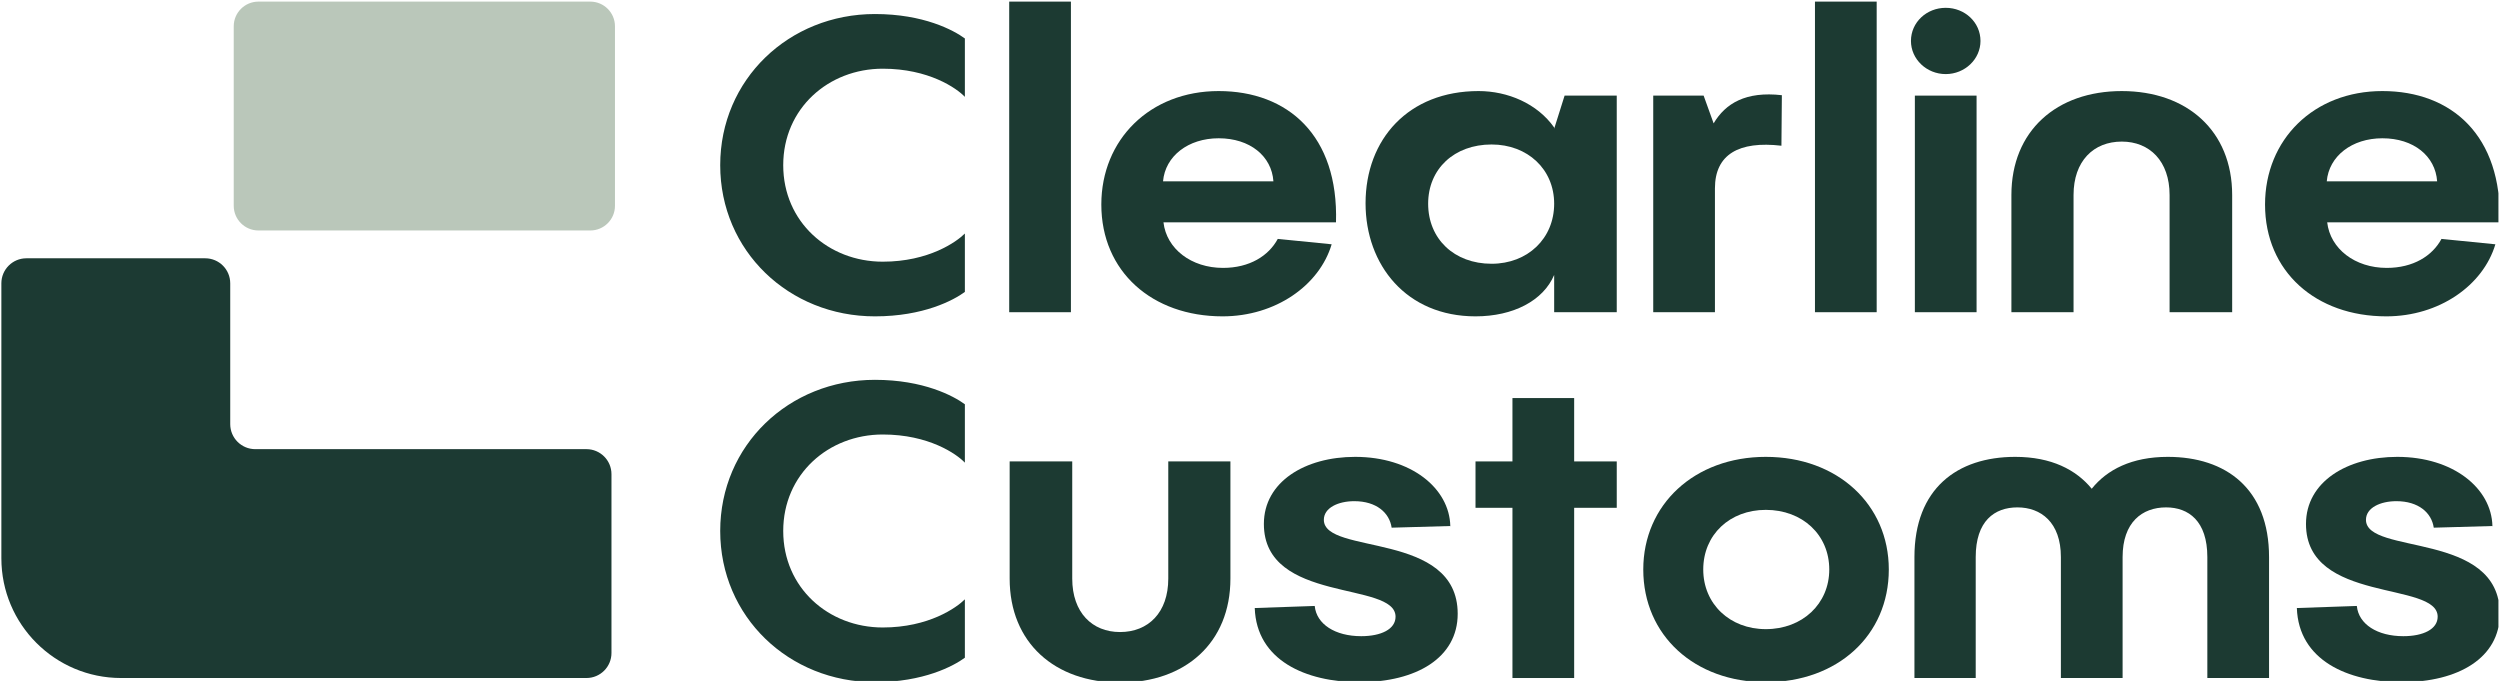
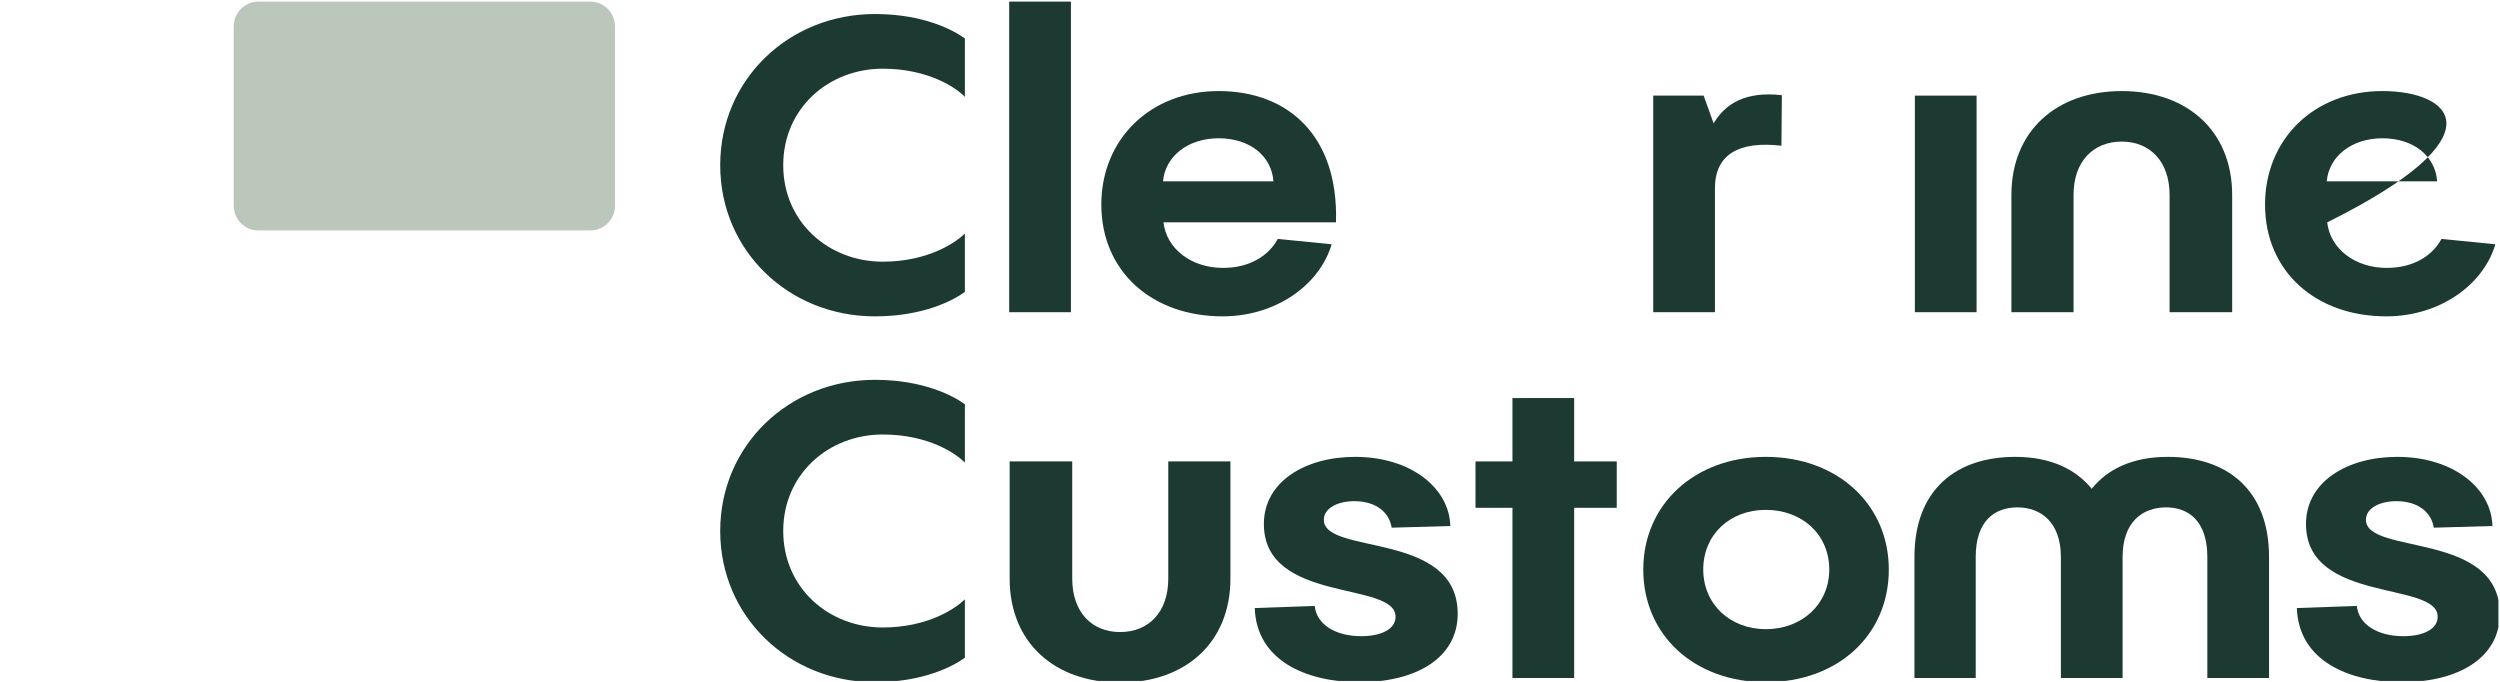
<svg xmlns="http://www.w3.org/2000/svg" viewBox="0 0 1037 283" xml:space="preserve" style="fill-rule:evenodd;clip-rule:evenodd;stroke-linejoin:round;stroke-miterlimit:2">
  <g transform="translate(-76.568 -103.666)">
    <path style="fill:none" d="M76.568 103.666h1036.35v282.463H76.568z" />
    <clipPath id="a">
      <path d="M76.568 103.666h1036.35v282.463H76.568z" />
    </clipPath>
    <g clip-path="url(#a)">
      <path d="M0-.002C0 35.559 28.481 62.7 64.173 62.7c20.189 0 32.626-6.701 37.313-10.136V28.342c-3.423 3.436-14.961 11.681-34.07 11.681-22.531 0-41.278-16.49-41.278-40.025 0-23.533 18.747-40.025 41.278-40.025 19.109 0 30.647 8.074 34.07 11.681v-24.22c-4.687-3.437-17.124-10.136-37.313-10.136C28.481-62.702 0-35.559 0-.002" style="fill:#1c3a32;fill-rule:nonzero" transform="translate(375.312 172.19)" />
      <path style="fill:#1c3a32" d="M494.619 257.292h25.598V386.13h-25.598z" transform="translate(.568 -152.96)" />
      <path d="M0 93.451c21.991 0 40.198-12.883 45.245-29.89l-22.352-2.233C19.107 68.372 11.177 73.352.182 73.352c-13.159 0-23.436-7.902-24.698-18.895h71.565C48.131 18.381 27.038 0-1.622 0c-28.481 0-48.67 20.099-48.67 47.069 0 27.829 21.091 46.382 50.292 46.382m-1.622-73.866c12.979 0 21.991 7.385 22.713 17.865h-45.787c.902-10.48 10.455-17.865 23.074-17.865" style="fill:#1c3a32;fill-rule:nonzero" transform="translate(583.691 141.438)" />
-       <path d="M0-62.185v-.517c-7.032-9.963-19.289-15.116-31.367-15.116-29.019 0-46.868 19.927-46.868 46.554 0 25.594 16.946 46.897 45.607 46.897C-16.944 15.633-4.507 9.104 0-1.546v15.46h25.958v-89.841H4.325L0-62.185ZM-25.958-6.184c-15.504 0-26.316-10.306-26.316-24.91 0-14.429 10.812-24.564 26.316-24.564C-10.997-55.658 0-45.351 0-31.094c0 14.432-10.997 24.91-25.958 24.91" style="fill:#1c3a32;fill-rule:nonzero" transform="translate(721.237 219.257)" />
      <path d="M0-10.992c0-14.087 9.914-19.754 27.581-17.694l.18-20.958C12.799-51.362 4.325-46.207-.542-37.962l-4.147-11.509h-20.907V40.37H0v-51.362Z" style="fill:#1c3a32;fill-rule:nonzero" transform="translate(787.924 192.8)" />
      <path style="fill:#1c3a32" d="M870.286 257.292h25.596v89.842h-25.596z" transform="translate(.568 -113.964)" />
-       <path d="M0 27.485c7.93 0 14.421-6.184 14.421-13.742C14.421 6.012 7.93 0 0 0c-7.932 0-14.421 6.012-14.421 13.743 0 7.558 6.489 13.742 14.421 13.742" style="fill:#1c3a32;fill-rule:nonzero" transform="translate(883.652 106.912)" />
      <path d="M0-5.496c0-14.087 8.292-22.161 20.009-22.161 11.536 0 19.828 8.074 19.828 22.161v48.613h25.959V-5.496c0-26.627-18.747-43.117-45.787-43.117-27.039 0-45.787 16.49-45.787 43.117v48.613H0V-5.496Z" style="fill:#1c3a32;fill-rule:nonzero" transform="translate(936.675 190.054)" />
-       <path d="m0 33.671-22.353-2.233c-3.785 7.043-11.715 12.024-22.714 12.024-13.157 0-23.431-7.9-24.694-18.895H1.802C2.885-11.507-18.206-29.89-46.867-29.89c-28.483 0-48.672 20.099-48.672 47.069 0 27.829 21.091 46.382 50.294 46.382 21.989 0 40.198-12.883 45.245-29.89m-46.867-43.977c12.977 0 21.991 7.386 22.713 17.866h-45.787c.9-10.48 10.455-17.866 23.074-17.866" style="fill:#1c3a32;fill-rule:nonzero" transform="translate(1111.648 171.328)" />
+       <path d="m0 33.671-22.353-2.233c-3.785 7.043-11.715 12.024-22.714 12.024-13.157 0-23.431-7.9-24.694-18.895C2.885-11.507-18.206-29.89-46.867-29.89c-28.483 0-48.672 20.099-48.672 47.069 0 27.829 21.091 46.382 50.294 46.382 21.989 0 40.198-12.883 45.245-29.89m-46.867-43.977c12.977 0 21.991 7.386 22.713 17.866h-45.787c.9-10.48 10.455-17.866 23.074-17.866" style="fill:#1c3a32;fill-rule:nonzero" transform="translate(1111.648 171.328)" />
      <path d="M0 0c0 35.559 28.481 62.702 64.173 62.702 20.189 0 32.626-6.701 37.313-10.136V28.344c-3.423 3.436-14.961 11.681-34.07 11.681-22.531 0-41.278-16.49-41.278-40.025 0-23.533 18.747-40.025 41.278-40.025 19.109 0 30.647 8.074 34.07 11.681v-24.222c-4.687-3.435-17.124-10.136-37.313-10.136C28.481-62.702 0-35.559 0 0" style="fill:#1c3a32;fill-rule:nonzero" transform="translate(375.312 323.922)" />
      <path d="M0 5.498c0 14.087-8.292 22.16-20.009 22.16-11.537 0-19.828-8.073-19.828-22.16v-48.615h-25.959V5.498c0 26.626 18.747 43.117 45.787 43.117 27.039 0 45.785-16.491 45.785-43.117v-48.615H0V5.498Z" style="fill:#1c3a32;fill-rule:nonzero" transform="translate(561.17 338.18)" />
      <path d="M0-41.227c0-4.983 5.949-7.73 12.619-7.73 9.192 0 14.599 4.808 15.502 10.992l24.335-.687c-.36-15.63-16.223-28.686-39.477-28.686-20.729 0-37.855 10.306-37.855 27.829 0 33.153 54.619 23.534 54.619 38.48 0 5.152-5.949 8.072-14.241 8.072-10.815 0-18.567-4.98-19.287-12.538l-24.876.857c.72 21.645 21.091 30.749 43.442 30.749 23.616 0 40.74-10.134 40.74-28.344C55.521-36.761 0-26.455 0-41.227" style="fill:#1c3a32;fill-rule:nonzero" transform="translate(625.7 360.512)" />
      <path d="M0-116.125h-25.596v26.283H-40.92v19.24h15.324V0H0v-70.602h17.666v-19.24H0v-26.283Z" style="fill:#1c3a32;fill-rule:nonzero" transform="translate(729.53 384.905)" />
      <path d="M0-93.451c-29.561 0-50.832 19.754-50.832 46.724C-50.832-19.412-29.561 0 0 0c29.743 0 51.016-19.412 51.016-46.727 0-26.97-21.273-46.724-51.016-46.724M0-21.99c-14.962 0-25.956-10.478-25.956-24.737 0-14.429 10.994-24.737 25.956-24.737 15.143 0 26.318 10.308 26.318 24.737C26.318-32.468 15.143-21.99 0-21.99" style="fill:#1c3a32;fill-rule:nonzero" transform="translate(809.03 386.624)" />
      <path d="M0-91.732c-14.962 0-25.236 5.325-31.546 13.228-6.489-7.903-16.764-13.228-31.725-13.228-24.156 0-41.82 13.228-41.82 41.571V0h25.418v-50.161c0-14.945 7.75-20.613 17.304-20.613 9.732 0 18.026 6.184 18.026 20.613V0h25.597v-50.161c0-14.429 8.111-20.613 18.026-20.613 9.374 0 17.124 5.668 17.124 20.613V0h25.598v-50.161c0-28.343-17.846-41.571-42.002-41.571" style="fill:#1c3a32;fill-rule:nonzero" transform="translate(975.768 384.905)" />
      <path d="M0-41.227c0-4.983 5.947-7.73 12.617-7.73 9.194 0 14.602 4.808 15.504 10.992l24.333-.687c-.36-15.63-16.223-28.686-39.475-28.686-20.731 0-37.855 10.306-37.855 27.829 0 33.153 54.619 23.534 54.619 38.48 0 5.152-5.949 8.072-14.241 8.072-10.815 0-18.567-4.98-19.287-12.538l-24.878.857c.722 21.645 21.091 30.749 43.444 30.749 23.614 0 40.738-10.134 40.738-28.344C55.519-36.761 0-26.455 0-41.227" style="fill:#1c3a32;fill-rule:nonzero" transform="translate(1057.968 360.512)" />
      <path d="M0-94.934h-137.658c-5.656 0-10.241 4.585-10.241 10.241v74.452c0 5.656 4.585 10.241 10.241 10.241H0c5.656 0 10.241-4.585 10.241-10.241v-74.452c0-5.656-4.585-10.241-10.241-10.241" style="fill:#bac7ba;fill-rule:nonzero" transform="translate(321.418 199.268)" />
-       <path d="M0-15.764h-137.386c-5.73 0-10.376-4.646-10.376-10.376v-58.416c0-5.73-4.646-10.376-10.377-10.376h-74.179c-5.73 0-10.376 4.646-10.376 10.376V29.51c0 27.426 22.232 49.658 49.658 49.658H0c5.73 0 10.376-4.646 10.376-10.376v-74.18c0-5.73-4.646-10.376-10.376-10.376" style="fill:#1c3a33;fill-rule:nonzero" transform="translate(319.83 305.738)" />
-       <path style="fill:#1c3a32" d="M828.847 257.292h25.598V386.13h-25.598z" transform="translate(.568 -152.96)" />
    </g>
  </g>
</svg>